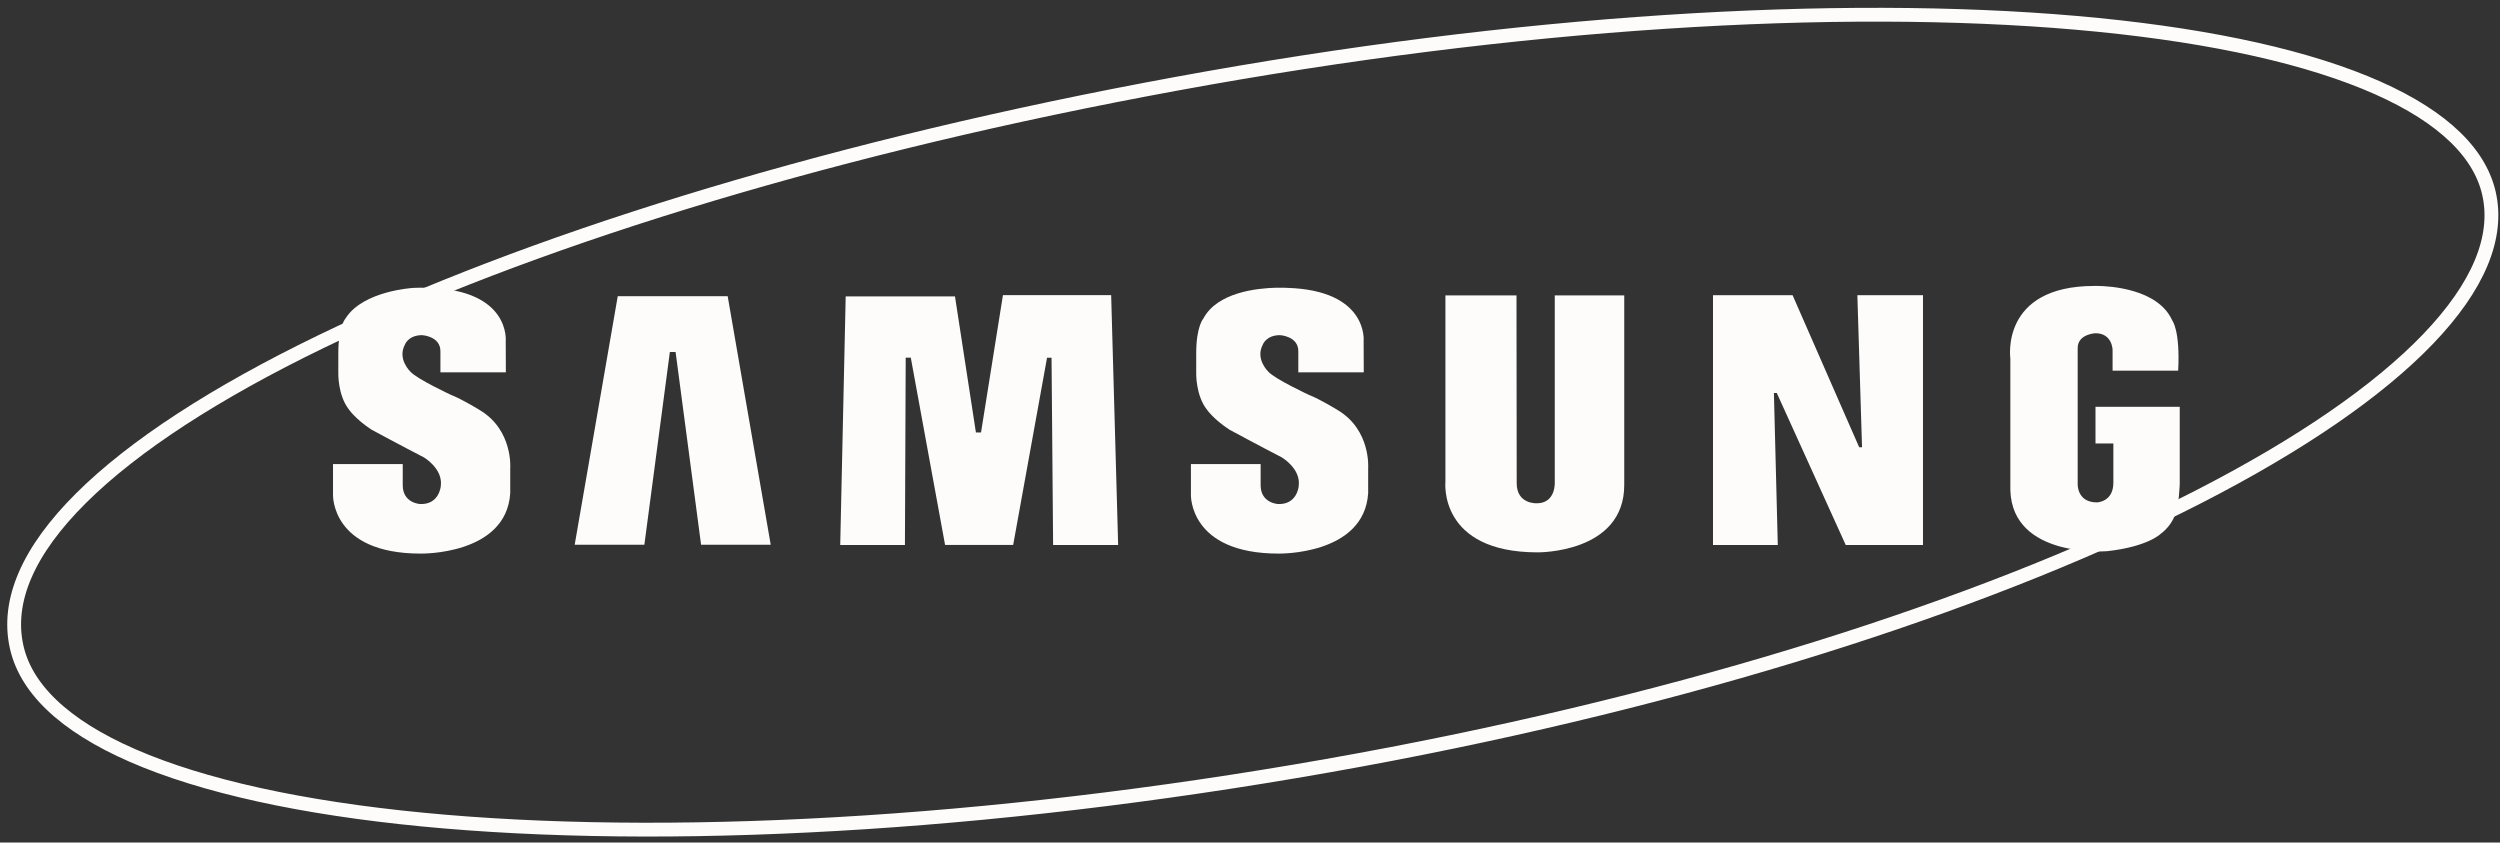
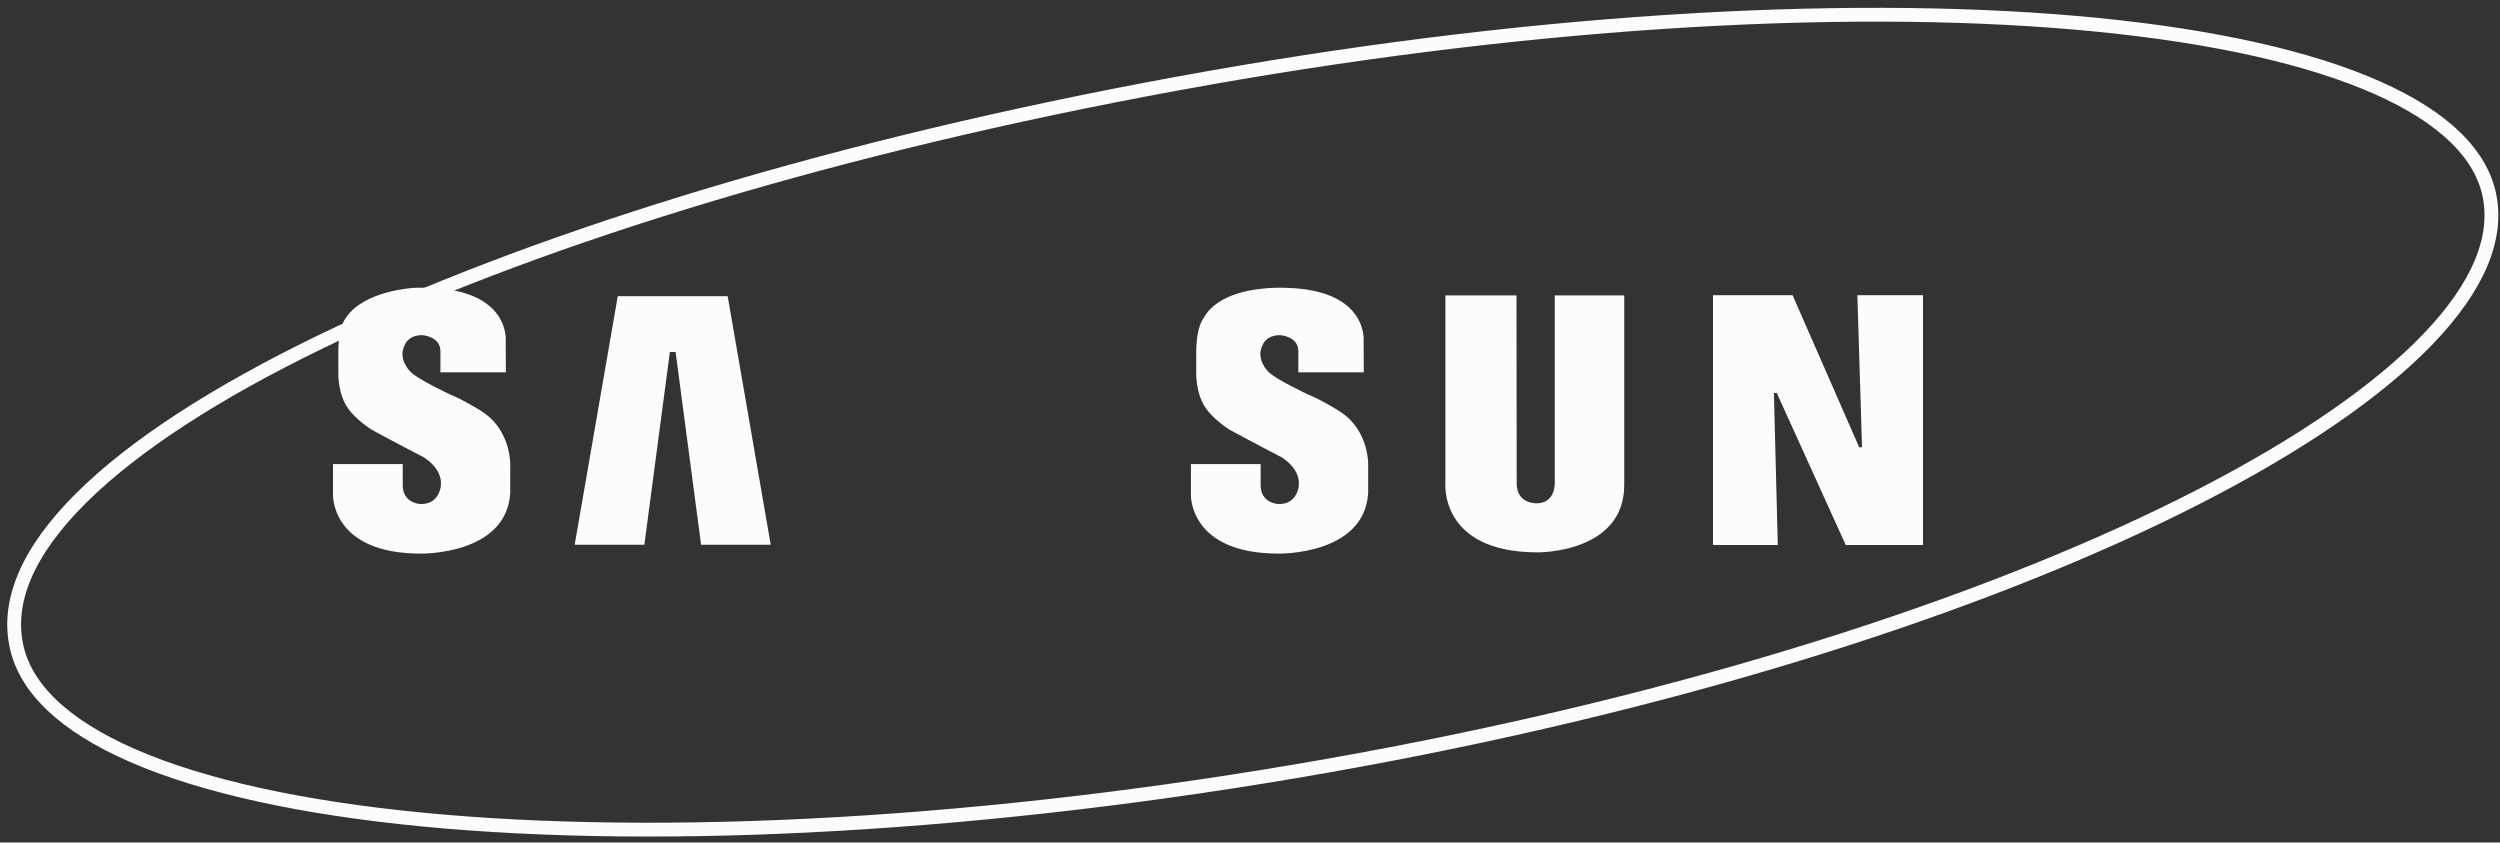
<svg xmlns="http://www.w3.org/2000/svg" width="181" height="61" viewBox="0 0 181 61" fill="none">
  <rect x="0" y="0" width="181" height="61" fill="#333333" stroke="none" />
  <g clip-path="url(#clip0_1275_523)">
    <path d="M85.129 6.073C109.942 1.505 133.025 0.152 150.279 1.65C158.91 2.4 166.054 3.859 171.221 5.97C176.249 8.024 179.281 10.641 180.126 13.7L180.201 13.997V13.998C180.927 17.18 179.427 20.757 175.793 24.543C172.17 28.317 166.512 32.205 159.172 35.968C144.957 43.255 124.541 50.021 100.722 54.59L98.405 55.025C73.59 59.594 50 60.991 32.227 59.485C23.338 58.732 15.931 57.256 10.56 55.103C5.332 53.008 2.163 50.326 1.288 47.172L1.211 46.865C0.446 43.509 2.052 39.856 5.874 36.058C9.686 32.269 15.613 28.429 23.23 24.738C37.979 17.59 58.95 11.051 82.811 6.507L85.128 6.073H85.129Z" stroke="#FDFCFB" />
    <path fill-rule="evenodd" clip-rule="evenodd" d="M92.396 20.831C91.019 20.863 88.138 21.162 87.132 23.05C87.132 23.05 86.606 23.611 86.606 25.568V26.982C86.606 26.982 86.553 28.613 87.386 29.663C87.386 29.663 87.857 30.352 89.017 31.111C89.017 31.111 91.372 32.38 92.785 33.106C92.785 33.106 94.212 33.921 94.024 35.216C94.024 35.216 93.909 36.545 92.53 36.492C92.53 36.492 91.27 36.434 91.27 35.131V33.599H86.223V35.825C86.223 35.825 86.081 40.08 92.568 40.08C92.568 40.08 98.764 40.205 99.055 35.712V33.902C99.055 33.902 99.272 31.148 96.864 29.699C96.864 29.699 95.576 28.902 94.778 28.595C94.778 28.595 92.314 27.453 91.825 26.909C91.825 26.909 90.865 26.004 91.426 24.952C91.426 24.952 91.662 24.265 92.677 24.265C92.677 24.265 93.998 24.337 93.998 25.423V26.956H98.736L98.727 24.698C98.727 24.698 99.091 21.003 93.147 20.84C93.147 20.84 92.855 20.821 92.396 20.831L92.396 20.831Z" fill="#FDFCFB" />
    <path fill-rule="evenodd" clip-rule="evenodd" d="M30.38 20.829C30.246 20.831 30.095 20.835 29.93 20.844C29.93 20.844 26.331 21.037 25.044 23.012C25.037 23.026 25.026 23.037 25.02 23.05C25.02 23.05 24.494 23.611 24.494 25.569V26.982C24.494 26.982 24.439 28.612 25.274 29.663C25.274 29.663 25.744 30.352 26.904 31.111C26.904 31.111 29.258 32.38 30.671 33.104C30.671 33.104 32.099 33.919 31.911 35.216C31.911 35.216 31.796 36.545 30.418 36.492C30.418 36.492 29.158 36.435 29.158 35.131V33.598H24.11V35.825C24.11 35.825 23.968 40.08 30.454 40.08C30.454 40.08 36.65 40.205 36.941 35.712V33.902C36.941 33.902 37.158 31.148 34.748 29.699C34.748 29.699 33.462 28.902 32.665 28.595C32.665 28.595 30.202 27.453 29.713 26.909C29.713 26.909 28.752 26.003 29.314 24.953C29.314 24.953 29.549 24.265 30.563 24.265C30.563 24.265 31.886 24.337 31.886 25.423V26.956H36.624L36.615 24.698C36.615 24.698 36.977 21.002 31.035 20.84C31.035 20.84 30.783 20.824 30.38 20.829L30.38 20.829Z" fill="#FDFCFB" />
    <path fill-rule="evenodd" clip-rule="evenodd" d="M44.725 21.444L41.608 39.437H46.652L48.498 25.486H48.913L50.758 39.437H55.8L52.684 21.445L44.725 21.444Z" fill="#FDFCFB" />
-     <path fill-rule="evenodd" clip-rule="evenodd" d="M72.613 21.369L71.027 31.309H70.656L69.141 21.459H61.228L60.832 39.457H65.517L65.573 25.895H65.941L68.424 39.455H73.353L75.806 25.9H76.132L76.245 39.457H80.954L80.448 21.369H72.613Z" fill="#FDFCFB" />
    <path fill-rule="evenodd" clip-rule="evenodd" d="M134.473 21.373L134.811 32.38H134.604L129.784 21.374H124.021V39.46H128.712L128.431 28.455H128.64L133.632 39.46H139.224V21.373L134.473 21.373Z" fill="#FDFCFB" />
    <path fill-rule="evenodd" clip-rule="evenodd" d="M104.648 21.385V34.882C104.648 34.882 104.12 39.991 111.329 39.991C111.329 39.991 117.595 40.065 117.595 35.116V21.385H112.565V34.953C112.565 34.953 112.633 36.438 111.258 36.438C111.258 36.438 109.809 36.514 109.809 34.99L109.794 21.385L104.648 21.385Z" fill="#FDFCFB" />
-     <path fill-rule="evenodd" clip-rule="evenodd" d="M151.832 20.701C151.707 20.699 151.638 20.702 151.638 20.702C144.79 20.702 145.549 25.956 145.549 25.956V35.486C145.696 40.412 152.442 39.913 152.557 39.906C155.56 39.574 156.465 38.622 156.465 38.622C157.3 38.003 157.515 37.144 157.515 37.144C157.753 36.644 157.813 35.051 157.813 35.051V29.453H151.714V32.106H153.007V34.956C153.007 36.349 151.817 36.374 151.817 36.374C150.37 36.374 150.424 35.051 150.424 35.051V25.196C150.424 24.18 151.709 24.126 151.709 24.126C152.942 24.126 152.951 25.337 152.951 25.337V26.835H157.699C157.853 23.911 157.271 23.203 157.271 23.203C156.24 20.888 152.7 20.709 151.832 20.701V20.701Z" fill="#FDFCFB" />
  </g>
  <defs>
    <clipPath id="clip0_1275_523">
      <rect width="180.355" height="60" fill="white" transform="translate(0.524 0.566)" />
    </clipPath>
  </defs>
</svg>